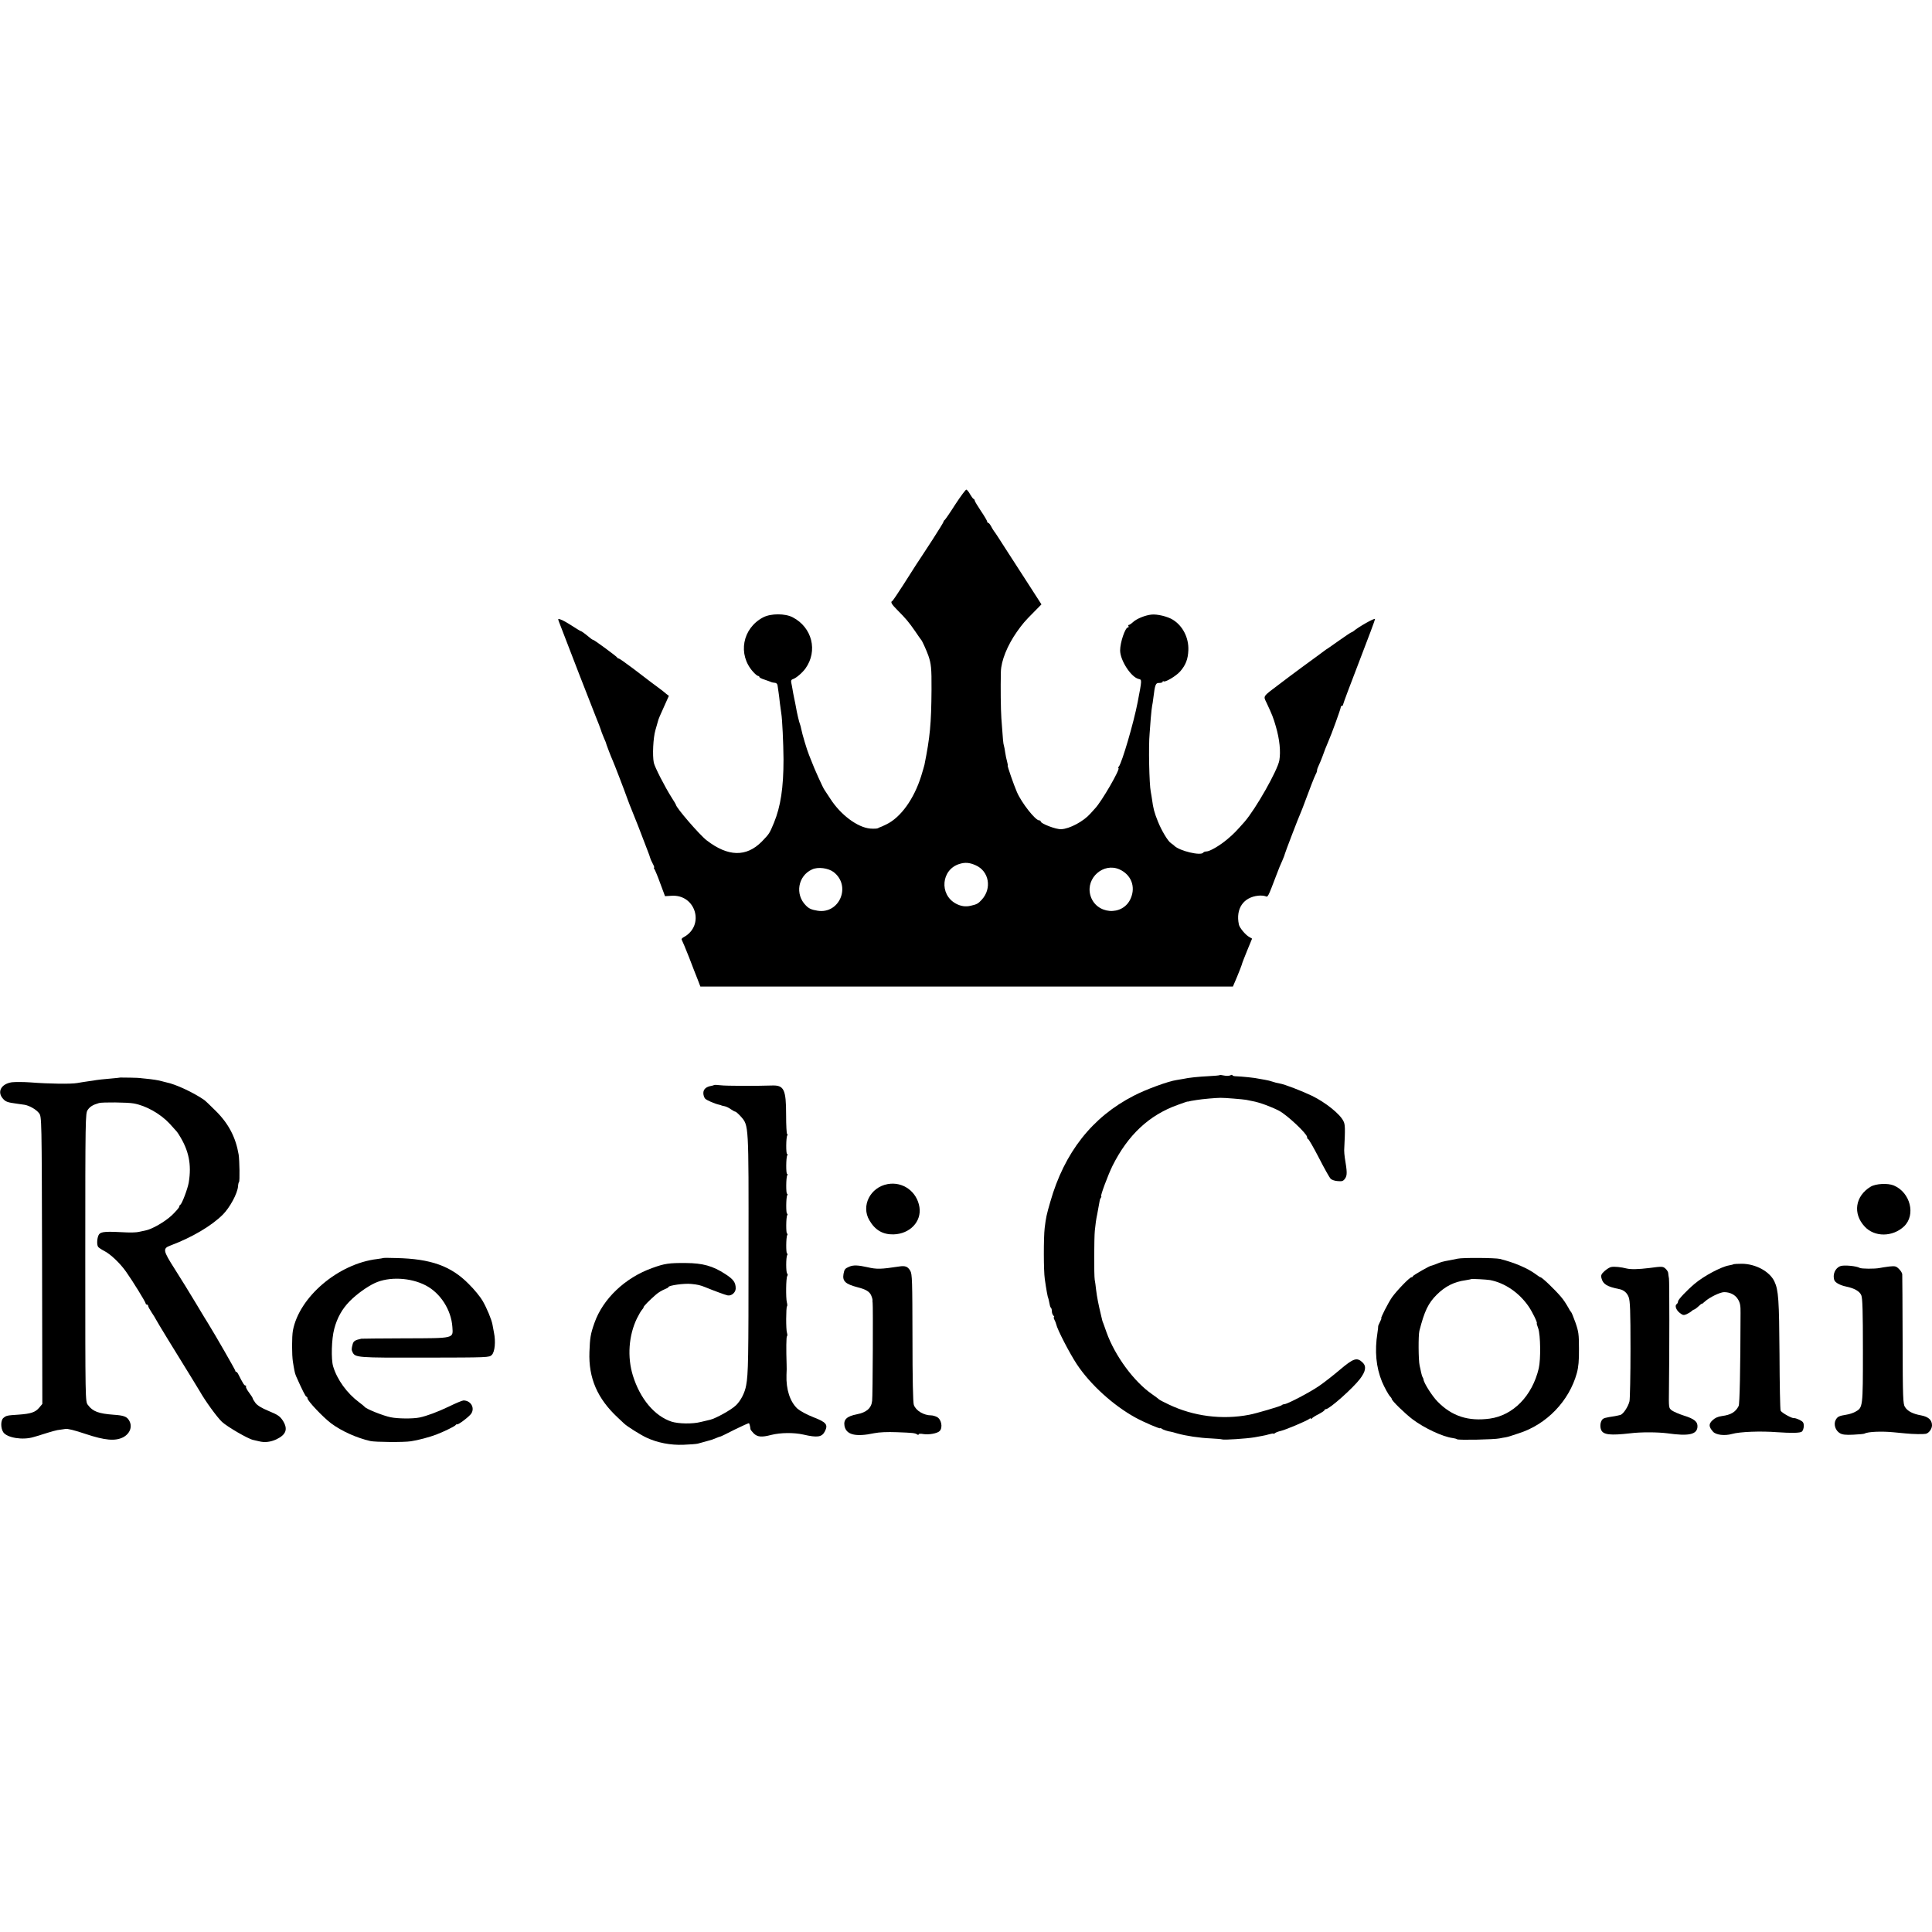
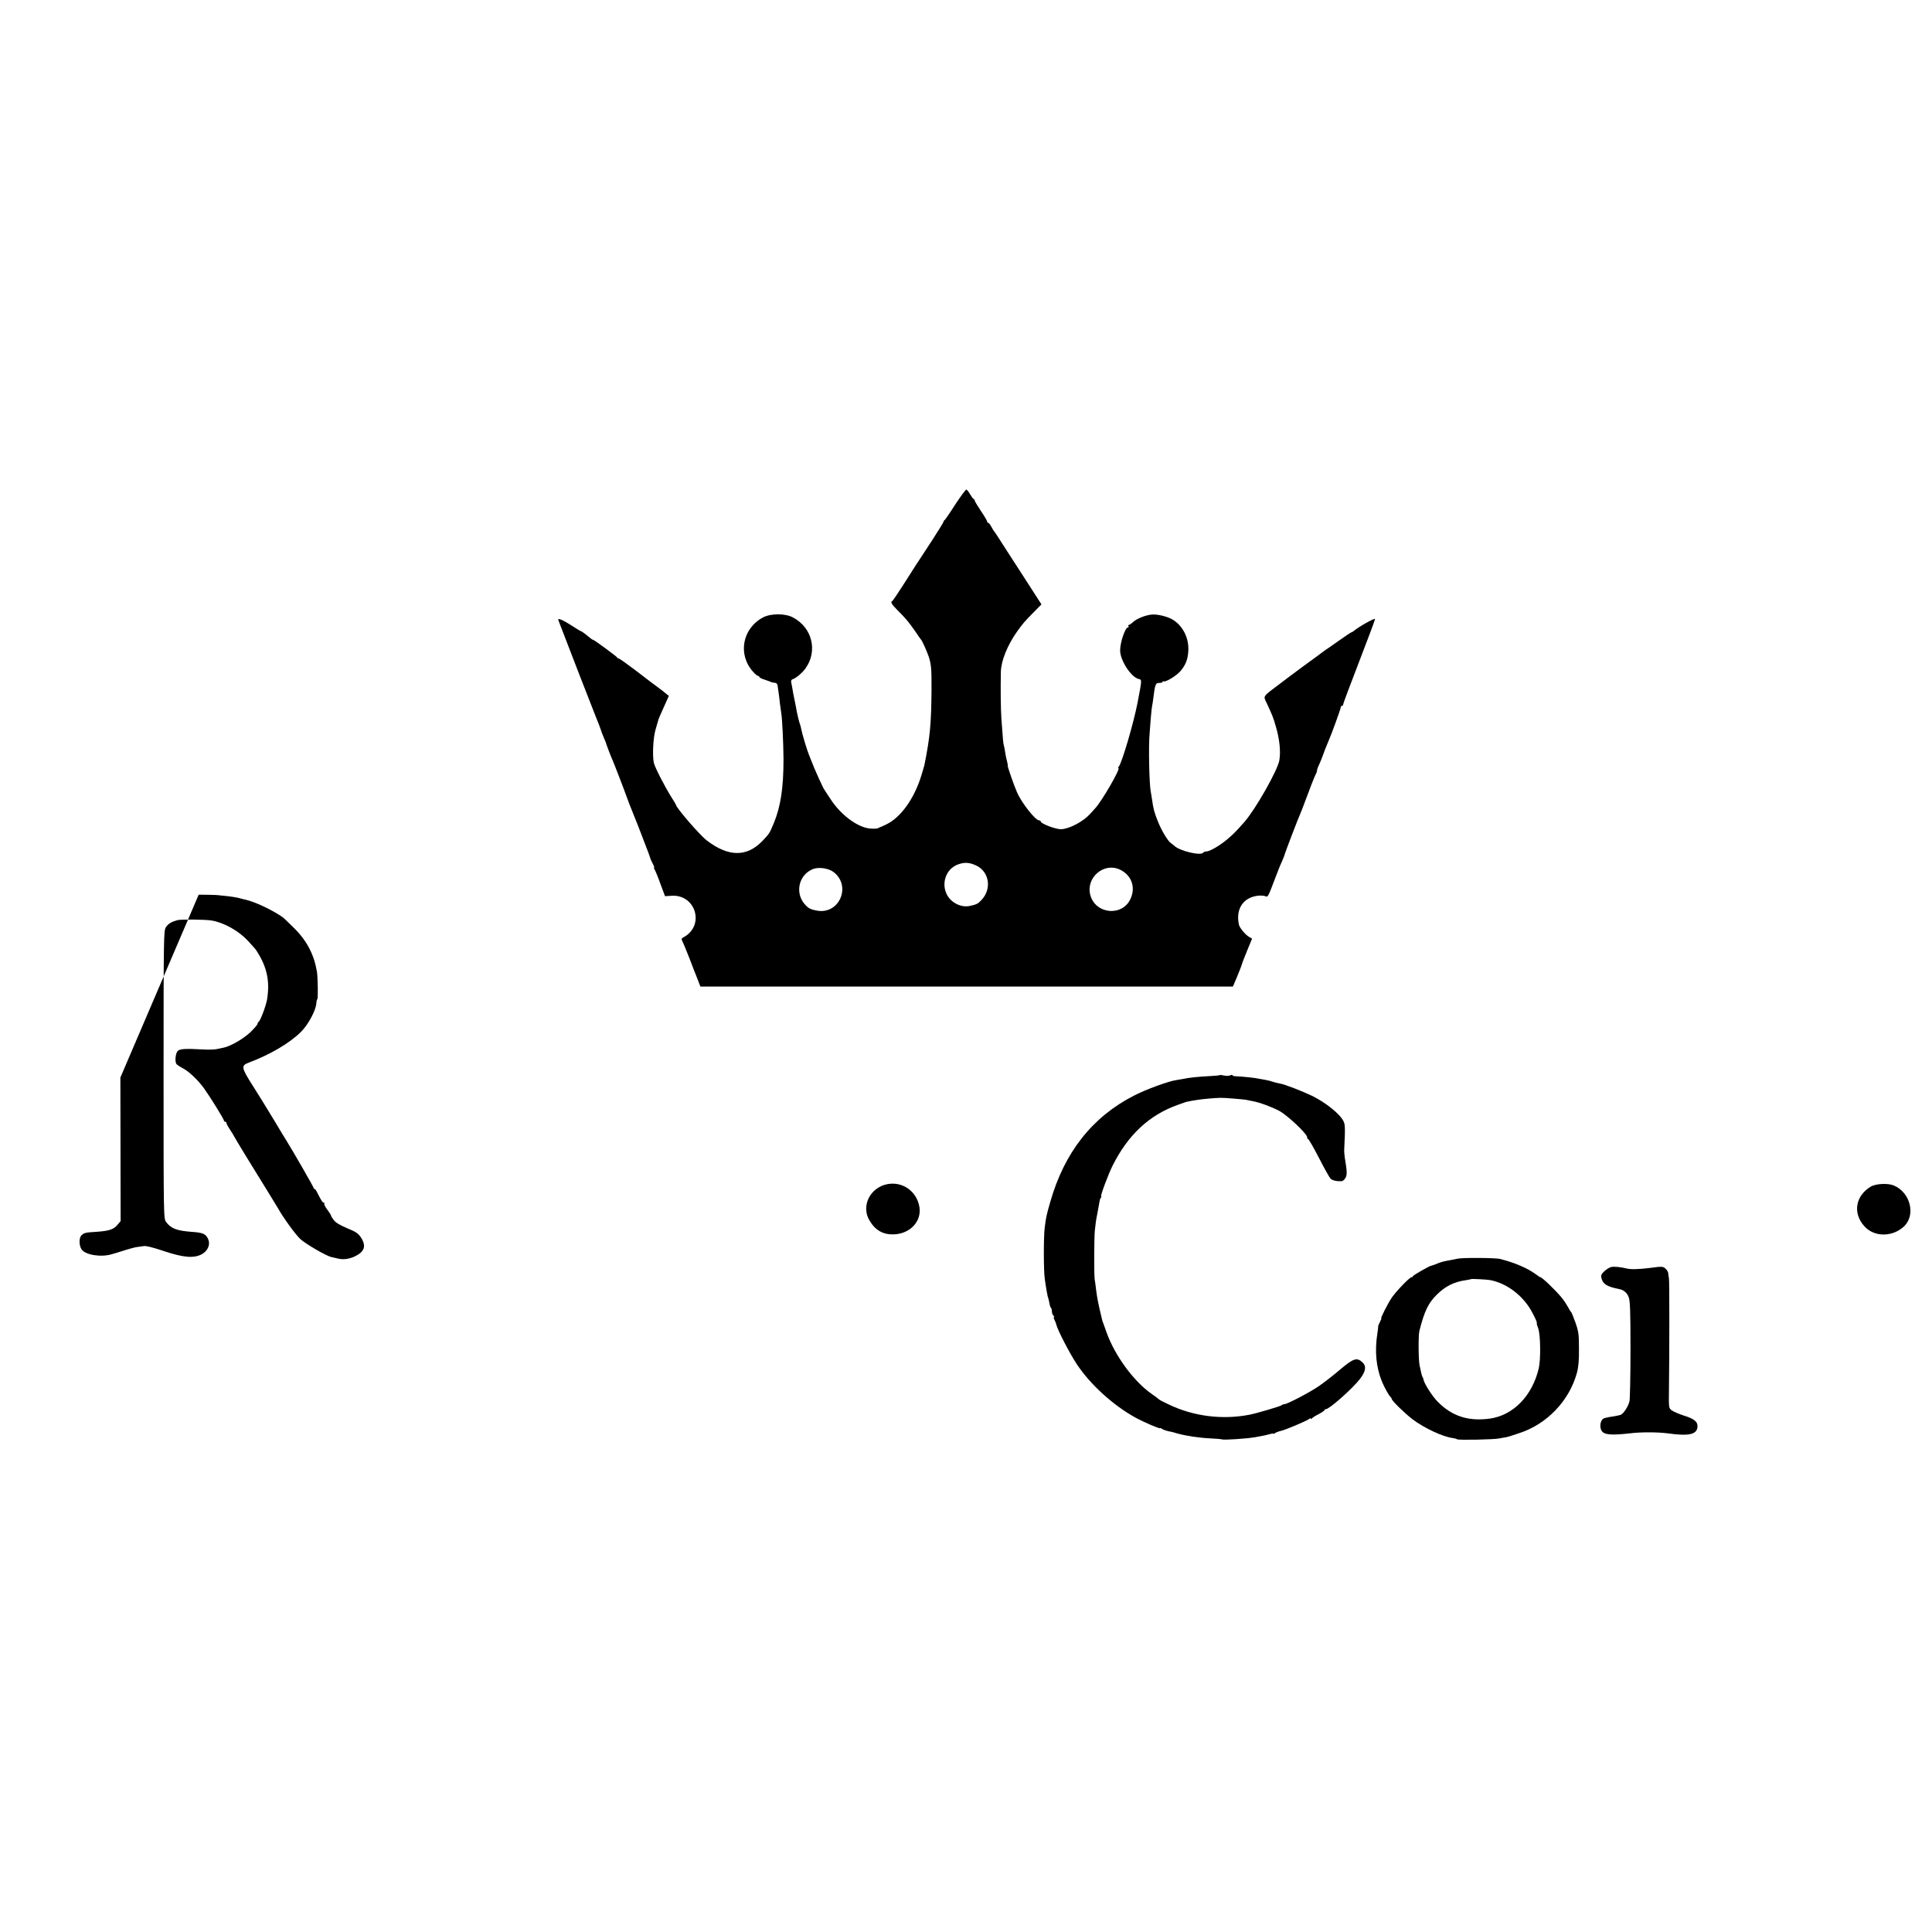
<svg xmlns="http://www.w3.org/2000/svg" version="1.0" width="1552pt" height="1552pt" viewBox="0 0 1552 1552" preserveAspectRatio="xMidYMid meet">
  <g transform="translate(0,1552) scale(0.1,-0.1)" fill="#000000" stroke="none">
    <path d="M7674 11468 c-43 -68 -82 -124 -86 -126 -4 -2 -8 -8 -8 -12 0 -5 -41 -71 -90 -147 -50 -76 -95 -145 -100 -153 -5 -8 -20 -31 -33 -50 -12 -19 -58 -91 -102 -160 -44 -69 -83 -126 -87 -128 -17 -7 -6 -26 40 -72 69 -69 93 -98 143 -170 24 -36 46 -67 49 -70 8 -8 41 -81 57 -125 23 -66 27 -102 26 -275 -2 -276 -12 -381 -57 -605 -3 -11 -14 -51 -26 -89 -58 -185 -164 -332 -279 -388 -25 -12 -48 -23 -51 -23 -3 0 -10 -4 -17 -8 -6 -4 -34 -5 -62 -3 -103 9 -239 111 -322 241 -21 33 -42 65 -46 70 -11 13 -86 180 -102 225 -7 19 -17 44 -22 55 -17 41 -55 168 -64 215 -1 8 -5 22 -8 30 -7 16 -26 96 -33 140 -2 14 -9 45 -14 70 -5 25 -12 59 -14 75 -3 17 -7 40 -10 52 -3 16 1 24 15 28 26 9 74 50 100 86 100 141 53 329 -103 410 -61 32 -175 32 -237 0 -168 -88 -207 -299 -81 -438 16 -18 34 -33 40 -33 5 0 10 -4 10 -8 0 -5 19 -15 43 -22 23 -8 46 -16 52 -19 5 -3 19 -5 29 -6 11 0 20 -8 22 -20 1 -11 5 -36 8 -55 3 -19 8 -60 11 -90 4 -30 9 -66 11 -80 8 -45 17 -242 18 -370 0 -229 -23 -378 -77 -510 -36 -86 -36 -87 -98 -151 -124 -125 -271 -122 -443 11 -57 44 -246 263 -246 285 0 2 -15 28 -34 57 -56 88 -137 247 -144 281 -12 59 -5 201 13 262 9 33 18 65 20 70 4 18 17 48 53 127 l35 78 -22 17 c-11 10 -39 32 -61 48 -45 33 -49 36 -202 153 -60 45 -112 82 -117 82 -5 0 -11 3 -13 8 -4 9 -185 142 -193 142 -3 0 -11 4 -18 10 -52 43 -76 60 -81 60 -3 0 -36 20 -73 44 -37 24 -78 47 -91 50 -21 7 -21 6 -11 -21 52 -138 284 -735 294 -758 12 -27 42 -106 49 -130 2 -5 9 -23 16 -40 7 -16 14 -32 15 -35 2 -12 46 -127 55 -145 12 -26 96 -244 121 -315 11 -30 24 -64 29 -75 5 -11 30 -74 56 -140 25 -66 57 -149 71 -185 14 -35 26 -69 27 -75 1 -5 10 -25 19 -42 10 -18 15 -33 11 -33 -4 0 -2 -6 3 -12 5 -7 27 -59 47 -115 l38 -102 50 3 c197 15 273 -240 99 -333 -15 -8 -19 -16 -13 -24 4 -7 30 -68 57 -137 26 -69 58 -150 70 -180 l21 -55 2139 0 2139 0 34 80 c18 44 35 87 37 95 1 8 21 59 43 113 l40 97 -21 12 c-30 15 -80 75 -85 101 -27 127 36 220 157 232 19 2 44 0 55 -4 22 -9 19 -15 91 174 14 39 35 89 46 112 10 24 19 46 19 50 0 6 111 297 130 338 5 11 20 50 34 88 14 37 37 97 51 135 14 37 30 75 35 84 6 10 10 23 10 30 0 7 6 24 13 38 7 14 21 48 31 75 16 46 25 67 47 120 26 58 99 261 99 272 0 7 5 13 10 13 6 0 10 6 10 13 0 6 59 163 130 347 71 184 128 336 126 338 -8 7 -133 -64 -173 -98 -7 -5 -15 -10 -18 -10 -3 0 -42 -26 -86 -57 -45 -32 -88 -62 -97 -68 -9 -5 -29 -19 -43 -30 -15 -11 -37 -28 -50 -37 -36 -25 -212 -156 -224 -165 -6 -4 -37 -28 -70 -53 -146 -110 -138 -98 -110 -157 44 -94 54 -119 74 -189 30 -103 40 -200 28 -272 -14 -80 -189 -389 -279 -493 -69 -78 -88 -98 -138 -140 -63 -53 -142 -99 -170 -99 -10 0 -21 -4 -24 -9 -18 -28 -191 13 -233 55 -8 7 -20 17 -27 21 -24 15 -76 102 -105 175 -28 70 -37 102 -47 178 -3 19 -7 46 -10 60 -12 59 -19 365 -9 470 1 19 6 73 9 120 4 47 9 92 11 100 2 8 7 38 10 65 13 107 18 120 48 119 15 0 27 4 27 10 0 5 3 7 6 3 12 -11 100 41 134 79 45 52 63 98 66 171 4 100 -45 196 -125 245 -42 26 -126 46 -171 41 -50 -5 -119 -33 -148 -60 -14 -13 -29 -23 -34 -23 -5 0 -6 -4 -3 -10 3 -5 2 -10 -4 -10 -22 0 -63 -120 -63 -185 0 -79 87 -214 148 -229 28 -7 28 -2 -7 -186 -32 -167 -126 -486 -151 -517 -6 -7 -8 -13 -4 -13 21 0 -136 -272 -188 -325 -11 -13 -28 -31 -37 -41 -55 -62 -166 -122 -234 -125 -41 -3 -165 45 -165 62 0 5 -6 9 -13 9 -30 0 -141 141 -178 227 -25 57 -79 213 -74 213 2 0 0 14 -5 32 -5 17 -12 50 -15 72 -3 23 -8 49 -11 58 -5 16 -7 36 -20 218 -5 73 -7 245 -4 373 2 89 52 212 129 322 45 63 62 84 137 159 l60 61 -103 160 c-57 88 -141 218 -186 288 -45 71 -86 134 -92 140 -5 7 -16 24 -24 40 -8 15 -18 27 -23 27 -4 0 -8 5 -8 10 0 6 -22 44 -50 85 -27 41 -50 78 -50 84 0 5 -4 11 -9 13 -5 2 -17 18 -28 37 -10 19 -24 36 -30 38 -5 2 -45 -52 -89 -119z m164 -2899 c107 -47 132 -185 49 -276 -29 -32 -40 -38 -89 -49 -41 -10 -80 -4 -119 17 -136 73 -118 275 29 319 45 14 81 11 130 -11z m-1142 -54 c144 -110 49 -339 -128 -311 -49 8 -70 17 -94 42 -90 89 -64 239 50 290 47 22 129 11 172 -21z m2297 21 c93 -42 131 -137 91 -231 -62 -150 -285 -132 -326 27 -35 137 107 261 235 204z" />
    <path d="M9797 6883 c-3 -2 -42 -6 -88 -8 -80 -4 -161 -12 -204 -22 -11 -2 -35 -6 -53 -9 -65 -9 -246 -75 -344 -126 -334 -171 -558 -456 -671 -853 -30 -103 -35 -127 -45 -210 -9 -76 -9 -344 1 -410 11 -79 24 -150 27 -150 1 0 7 -27 14 -62 1 -7 5 -16 9 -19 4 -4 7 -17 7 -29 0 -11 5 -26 12 -33 7 -7 9 -12 5 -12 -4 0 -3 -9 3 -21 6 -11 13 -28 15 -38 8 -40 108 -234 166 -321 108 -163 293 -330 469 -427 67 -37 200 -94 200 -86 0 3 6 1 13 -4 10 -9 53 -22 72 -24 3 0 26 -6 52 -14 72 -20 178 -36 271 -40 45 -2 85 -6 90 -8 12 -6 196 6 260 17 17 3 44 8 60 11 15 2 42 9 60 14 17 5 32 7 32 4 0 -3 6 -1 13 5 6 5 27 13 45 17 37 8 210 81 230 97 6 6 12 7 12 2 0 -5 4 -4 8 1 4 6 28 22 55 35 26 14 47 28 47 32 0 5 5 8 11 8 28 0 217 168 274 243 47 62 53 102 20 133 -45 42 -72 33 -181 -59 -54 -46 -130 -105 -168 -131 -71 -49 -255 -146 -279 -146 -7 0 -17 -4 -22 -9 -10 -8 -205 -66 -260 -76 -218 -42 -448 -12 -645 82 -41 19 -77 38 -80 42 -3 3 -27 22 -55 41 -145 100 -298 307 -366 497 -11 32 -23 65 -26 73 -8 18 -7 18 -16 55 -24 100 -34 151 -42 215 -3 30 -8 66 -11 80 -6 37 -5 337 1 395 5 51 11 94 19 130 3 19 19 105 21 115 0 3 4 11 8 18 5 6 6 12 3 12 -9 0 55 172 91 245 124 248 294 407 523 489 41 15 76 27 78 27 1 -1 4 0 7 0 15 4 24 6 70 13 42 7 153 17 190 17 30 1 184 -12 205 -16 14 -3 38 -8 54 -11 52 -9 150 -45 211 -77 65 -34 225 -185 225 -211 0 -9 4 -16 8 -16 5 0 44 -68 87 -151 43 -84 85 -159 94 -168 9 -9 35 -18 58 -19 35 -3 44 0 59 22 17 26 16 52 -3 166 -3 19 -5 46 -5 60 9 179 8 207 -6 234 -28 58 -144 150 -252 203 -79 38 -223 94 -259 99 -19 3 -45 10 -59 15 -14 5 -41 12 -61 15 -20 3 -43 7 -51 9 -20 6 -137 18 -177 19 -18 0 -33 4 -33 9 0 4 -7 4 -16 -1 -9 -5 -32 -6 -50 -2 -18 4 -35 6 -37 3z" />
-     <path d="M967 6864 c-1 -1 -40 -5 -86 -9 -47 -4 -94 -9 -105 -11 -12 -2 -41 -7 -66 -10 -25 -3 -65 -10 -89 -14 -49 -9 -224 -7 -377 5 -56 4 -123 4 -149 1 -85 -13 -120 -76 -72 -131 22 -26 38 -31 112 -41 22 -3 50 -7 63 -9 40 -7 95 -39 116 -68 21 -28 21 -34 24 -1182 l2 -1153 -25 -30 c-31 -37 -67 -49 -165 -56 -92 -6 -99 -7 -122 -26 -23 -18 -24 -81 -2 -115 30 -45 156 -66 244 -39 25 7 45 13 45 13 0 0 7 2 15 5 89 28 127 39 154 41 17 2 36 5 41 6 16 4 73 -10 165 -41 153 -51 236 -58 299 -26 58 31 78 91 45 140 -17 27 -45 36 -119 41 -123 9 -170 26 -209 79 -21 27 -21 29 -21 1184 0 1124 1 1158 19 1185 18 27 42 42 91 56 26 8 230 6 278 -3 99 -17 217 -84 290 -163 59 -64 61 -67 74 -88 80 -126 103 -239 79 -385 -9 -51 -55 -173 -68 -178 -4 -2 -8 -9 -8 -15 0 -7 -27 -38 -59 -69 -55 -52 -160 -113 -214 -123 -12 -3 -35 -8 -52 -11 -16 -4 -61 -6 -100 -4 -165 9 -203 6 -219 -15 -16 -21 -21 -82 -8 -101 4 -6 26 -21 49 -33 50 -25 127 -98 175 -166 54 -76 158 -245 158 -256 0 -5 5 -9 10 -9 6 0 10 -5 10 -11 0 -6 13 -29 28 -52 16 -23 31 -49 35 -57 4 -8 47 -80 96 -160 50 -80 101 -163 114 -185 13 -22 48 -78 77 -125 29 -47 58 -94 64 -105 44 -78 138 -208 179 -247 42 -39 208 -136 250 -145 6 -1 28 -6 48 -11 45 -12 91 -6 138 15 80 38 96 83 53 151 -23 35 -40 47 -113 77 -58 24 -92 45 -107 65 -12 16 -22 33 -22 37 0 4 -14 26 -30 47 -16 21 -27 43 -24 47 3 5 1 9 -5 9 -9 0 -21 20 -55 87 -6 13 -14 23 -18 23 -5 0 -8 4 -8 9 0 7 -159 284 -219 381 -6 8 -49 80 -97 160 -48 80 -125 205 -171 277 -95 149 -97 164 -33 188 173 65 330 158 420 248 56 56 118 170 122 227 1 17 5 33 8 35 7 4 4 176 -3 220 -23 137 -80 248 -183 350 -44 44 -87 85 -95 90 -89 61 -230 126 -302 140 -10 3 -26 6 -35 9 -25 8 -79 16 -131 21 -25 2 -46 5 -46 5 0 2 -156 5 -158 4z" />
-     <path d="M5737 6804 c-2 -2 -12 -5 -23 -7 -42 -7 -64 -27 -64 -58 0 -17 7 -37 15 -45 13 -13 77 -41 115 -49 8 -2 15 -4 15 -5 0 -1 11 -3 24 -6 13 -2 36 -13 51 -24 16 -11 32 -20 37 -20 5 0 25 -18 45 -40 63 -73 62 -52 61 -1084 0 -863 -2 -983 -19 -1074 -10 -59 -43 -124 -83 -162 -36 -35 -160 -104 -206 -115 -11 -3 -45 -11 -76 -18 -65 -17 -179 -15 -235 3 -136 45 -252 183 -310 370 -46 149 -34 322 33 460 15 30 33 61 40 68 7 7 13 17 13 21 0 8 46 55 99 101 19 17 50 35 68 42 18 7 33 15 33 19 0 13 128 31 182 25 53 -5 73 -10 113 -26 68 -28 163 -63 180 -66 31 -6 65 23 65 56 0 48 -18 73 -83 115 -101 66 -182 88 -317 89 -136 1 -171 -4 -270 -40 -219 -78 -397 -248 -465 -442 -31 -88 -36 -119 -40 -232 -8 -210 64 -376 229 -529 21 -20 44 -41 50 -47 24 -23 134 -92 180 -113 88 -41 192 -61 296 -57 52 2 104 6 115 9 17 4 101 28 115 32 3 1 18 7 33 13 16 7 31 12 34 12 3 0 55 25 115 56 61 30 112 53 115 51 4 -5 10 -28 12 -49 1 -4 12 -19 26 -33 30 -29 64 -32 140 -12 76 19 182 20 258 3 113 -26 149 -21 173 25 28 55 12 74 -91 114 -54 21 -107 50 -129 69 -60 56 -92 155 -88 271 2 28 2 66 1 85 -4 119 -3 223 3 226 4 3 4 15 0 27 -9 26 -8 204 0 213 4 3 3 18 -1 32 -9 37 -7 195 3 211 5 7 5 16 0 20 -11 7 -11 132 0 149 4 7 4 12 -1 12 -10 0 -9 132 1 148 4 7 4 12 -1 12 -10 0 -9 132 1 148 4 7 4 12 -1 12 -10 0 -9 132 1 148 4 7 4 12 -1 12 -10 0 -9 132 1 148 4 7 4 12 -1 12 -10 0 -9 132 1 148 4 7 4 12 -1 12 -10 0 -9 132 1 148 4 7 4 12 -1 12 -4 0 -8 69 -8 153 0 207 -17 241 -116 237 -114 -4 -369 -4 -411 2 -26 3 -49 4 -51 2z" />
+     <path d="M967 6864 l2 -1153 -25 -30 c-31 -37 -67 -49 -165 -56 -92 -6 -99 -7 -122 -26 -23 -18 -24 -81 -2 -115 30 -45 156 -66 244 -39 25 7 45 13 45 13 0 0 7 2 15 5 89 28 127 39 154 41 17 2 36 5 41 6 16 4 73 -10 165 -41 153 -51 236 -58 299 -26 58 31 78 91 45 140 -17 27 -45 36 -119 41 -123 9 -170 26 -209 79 -21 27 -21 29 -21 1184 0 1124 1 1158 19 1185 18 27 42 42 91 56 26 8 230 6 278 -3 99 -17 217 -84 290 -163 59 -64 61 -67 74 -88 80 -126 103 -239 79 -385 -9 -51 -55 -173 -68 -178 -4 -2 -8 -9 -8 -15 0 -7 -27 -38 -59 -69 -55 -52 -160 -113 -214 -123 -12 -3 -35 -8 -52 -11 -16 -4 -61 -6 -100 -4 -165 9 -203 6 -219 -15 -16 -21 -21 -82 -8 -101 4 -6 26 -21 49 -33 50 -25 127 -98 175 -166 54 -76 158 -245 158 -256 0 -5 5 -9 10 -9 6 0 10 -5 10 -11 0 -6 13 -29 28 -52 16 -23 31 -49 35 -57 4 -8 47 -80 96 -160 50 -80 101 -163 114 -185 13 -22 48 -78 77 -125 29 -47 58 -94 64 -105 44 -78 138 -208 179 -247 42 -39 208 -136 250 -145 6 -1 28 -6 48 -11 45 -12 91 -6 138 15 80 38 96 83 53 151 -23 35 -40 47 -113 77 -58 24 -92 45 -107 65 -12 16 -22 33 -22 37 0 4 -14 26 -30 47 -16 21 -27 43 -24 47 3 5 1 9 -5 9 -9 0 -21 20 -55 87 -6 13 -14 23 -18 23 -5 0 -8 4 -8 9 0 7 -159 284 -219 381 -6 8 -49 80 -97 160 -48 80 -125 205 -171 277 -95 149 -97 164 -33 188 173 65 330 158 420 248 56 56 118 170 122 227 1 17 5 33 8 35 7 4 4 176 -3 220 -23 137 -80 248 -183 350 -44 44 -87 85 -95 90 -89 61 -230 126 -302 140 -10 3 -26 6 -35 9 -25 8 -79 16 -131 21 -25 2 -46 5 -46 5 0 2 -156 5 -158 4z" />
    <path d="M7131 6008 c-140 -25 -216 -175 -147 -291 46 -79 108 -115 194 -113 132 4 226 103 208 219 -20 125 -133 207 -255 185z" />
    <path d="M15027 5987 c-124 -75 -145 -216 -48 -320 79 -86 224 -85 316 1 97 92 51 273 -82 329 -48 20 -145 15 -186 -10z" />
-     <path d="M3078 5414 c-2 -1 -23 -5 -48 -8 -312 -37 -626 -304 -677 -574 -9 -49 -9 -196 0 -252 4 -25 9 -56 12 -69 2 -14 8 -34 13 -45 51 -115 77 -166 84 -166 4 0 8 -6 8 -13 0 -20 124 -151 190 -201 83 -62 205 -117 315 -142 40 -9 269 -11 325 -2 57 8 153 34 205 54 67 26 150 67 156 77 3 5 9 7 11 5 9 -5 98 62 114 87 30 47 -5 105 -63 105 -9 0 -62 -22 -119 -50 -88 -42 -176 -75 -234 -87 -53 -11 -176 -10 -232 2 -60 12 -195 66 -208 83 -3 4 -23 21 -45 37 -98 73 -177 182 -209 289 -17 57 -13 220 9 301 23 88 63 160 124 222 56 57 140 117 202 146 114 53 287 45 409 -19 118 -61 205 -197 214 -334 6 -93 21 -90 -379 -91 -190 -1 -348 -2 -352 -3 -51 -11 -63 -19 -70 -44 -10 -38 -10 -45 -1 -64 21 -44 36 -45 580 -44 515 1 518 1 539 22 24 24 32 107 17 179 -4 22 -10 51 -12 65 -7 39 -44 129 -79 190 -17 30 -67 92 -112 136 -142 144 -304 202 -582 208 -57 2 -104 2 -105 0z" />
    <path d="M11710 5409 c-19 -4 -48 -10 -65 -13 -52 -9 -70 -14 -108 -30 -21 -8 -38 -14 -40 -14 -5 4 -147 -77 -147 -84 0 -4 -5 -8 -11 -8 -15 0 -120 -109 -158 -163 -30 -44 -93 -167 -85 -167 3 0 -2 -13 -11 -30 -8 -16 -15 -32 -14 -35 1 -3 -2 -27 -6 -53 -23 -146 -11 -275 37 -392 19 -45 52 -105 65 -118 7 -7 13 -16 13 -20 0 -14 106 -117 168 -164 93 -70 242 -140 322 -150 14 -2 30 -6 35 -10 13 -8 302 -2 340 7 17 3 39 8 50 9 11 2 27 6 35 9 8 3 40 13 70 23 224 71 405 259 467 484 13 48 18 100 17 195 0 116 -3 138 -28 210 -16 44 -31 82 -35 85 -3 3 -12 15 -18 28 -28 48 -39 65 -63 94 -50 59 -153 158 -166 158 -3 0 -20 11 -37 24 -65 48 -169 93 -288 123 -37 9 -300 11 -339 2z m260 -172 c119 -23 233 -101 309 -211 30 -43 75 -136 66 -136 -2 0 3 -19 12 -42 18 -51 21 -248 4 -320 -52 -221 -205 -378 -394 -404 -172 -23 -303 19 -418 136 -44 44 -113 153 -114 180 0 3 -3 10 -6 15 -4 6 -10 24 -13 40 -3 17 -9 41 -12 55 -10 44 -11 243 -2 279 41 160 71 222 140 291 68 67 138 103 233 116 22 4 41 7 43 9 4 3 124 -3 152 -8z" />
-     <path d="M13928 5365 c-2 -2 -19 -7 -38 -10 -64 -11 -201 -84 -276 -147 -63 -53 -134 -128 -134 -142 0 -8 -5 -18 -10 -21 -19 -12 -6 -49 24 -72 24 -19 32 -20 55 -10 14 7 32 17 39 24 7 7 17 13 20 13 4 0 20 11 35 25 15 14 27 24 27 21 0 -3 12 6 26 19 36 33 122 75 154 75 48 0 89 -21 111 -57 17 -28 22 -50 21 -111 -1 -457 -7 -730 -15 -746 -24 -49 -63 -72 -133 -81 -35 -5 -57 -15 -78 -35 -31 -30 -30 -51 5 -91 23 -26 93 -35 153 -18 64 18 230 24 361 14 117 -8 186 -7 200 5 8 7 15 27 15 45 0 27 -6 35 -34 49 -19 9 -38 15 -43 14 -15 -5 -101 43 -109 60 -4 9 -8 213 -9 452 -3 438 -8 516 -41 586 -38 80 -150 141 -261 142 -34 0 -63 -2 -65 -3z" />
-     <path d="M6823 5345 c-35 -15 -40 -21 -47 -59 -10 -58 15 -81 114 -107 67 -17 96 -35 109 -67 7 -16 11 -33 10 -38 -1 -5 0 -13 1 -19 4 -18 1 -749 -4 -788 -6 -59 -45 -93 -122 -108 -82 -16 -109 -42 -100 -94 14 -71 89 -90 239 -58 40 8 104 11 182 8 129 -5 143 -6 163 -18 6 -5 12 -4 12 1 0 5 17 6 38 2 43 -7 111 5 130 24 28 28 14 97 -23 114 -14 7 -34 12 -43 12 -61 0 -124 37 -141 84 -7 16 -11 215 -11 538 -1 460 -2 514 -18 540 -20 34 -40 42 -90 34 -145 -22 -179 -23 -252 -6 -76 17 -114 19 -147 5z" />
-     <path d="M14784 5349 c-42 -15 -65 -69 -48 -114 8 -19 46 -40 94 -50 67 -14 109 -38 122 -70 10 -23 13 -130 13 -445 0 -457 0 -457 -61 -491 -18 -10 -49 -20 -70 -23 -62 -10 -73 -16 -88 -43 -18 -35 -2 -85 34 -106 20 -12 46 -15 108 -12 45 2 86 6 91 9 24 15 137 20 236 10 28 -3 70 -7 95 -9 57 -6 141 -7 160 -3 25 5 50 40 50 68 0 43 -29 69 -87 80 -67 12 -108 33 -130 67 -16 24 -18 71 -19 537 -1 281 -2 519 -3 529 0 10 -12 29 -26 43 -23 23 -31 25 -79 20 -30 -4 -64 -9 -77 -12 -41 -8 -145 -7 -160 1 -24 15 -128 25 -155 14z" />
    <path d="M12943 5342 c-12 -2 -36 -17 -54 -33 -26 -24 -30 -34 -24 -57 12 -48 44 -68 145 -88 34 -7 60 -29 73 -63 12 -29 15 -111 15 -419 0 -210 -4 -398 -8 -418 -10 -43 -49 -102 -72 -110 -10 -3 -30 -7 -45 -10 -79 -12 -92 -16 -102 -28 -16 -19 -20 -58 -8 -84 17 -38 74 -44 232 -26 88 11 222 10 300 0 170 -24 236 -10 241 51 3 42 -24 65 -111 92 -38 12 -81 31 -95 41 -25 19 -25 19 -23 172 4 310 4 864 0 888 -3 14 -5 33 -6 42 0 10 -10 26 -21 36 -21 19 -26 20 -130 6 -89 -11 -150 -12 -183 -4 -43 11 -97 17 -124 12z" />
  </g>
</svg>